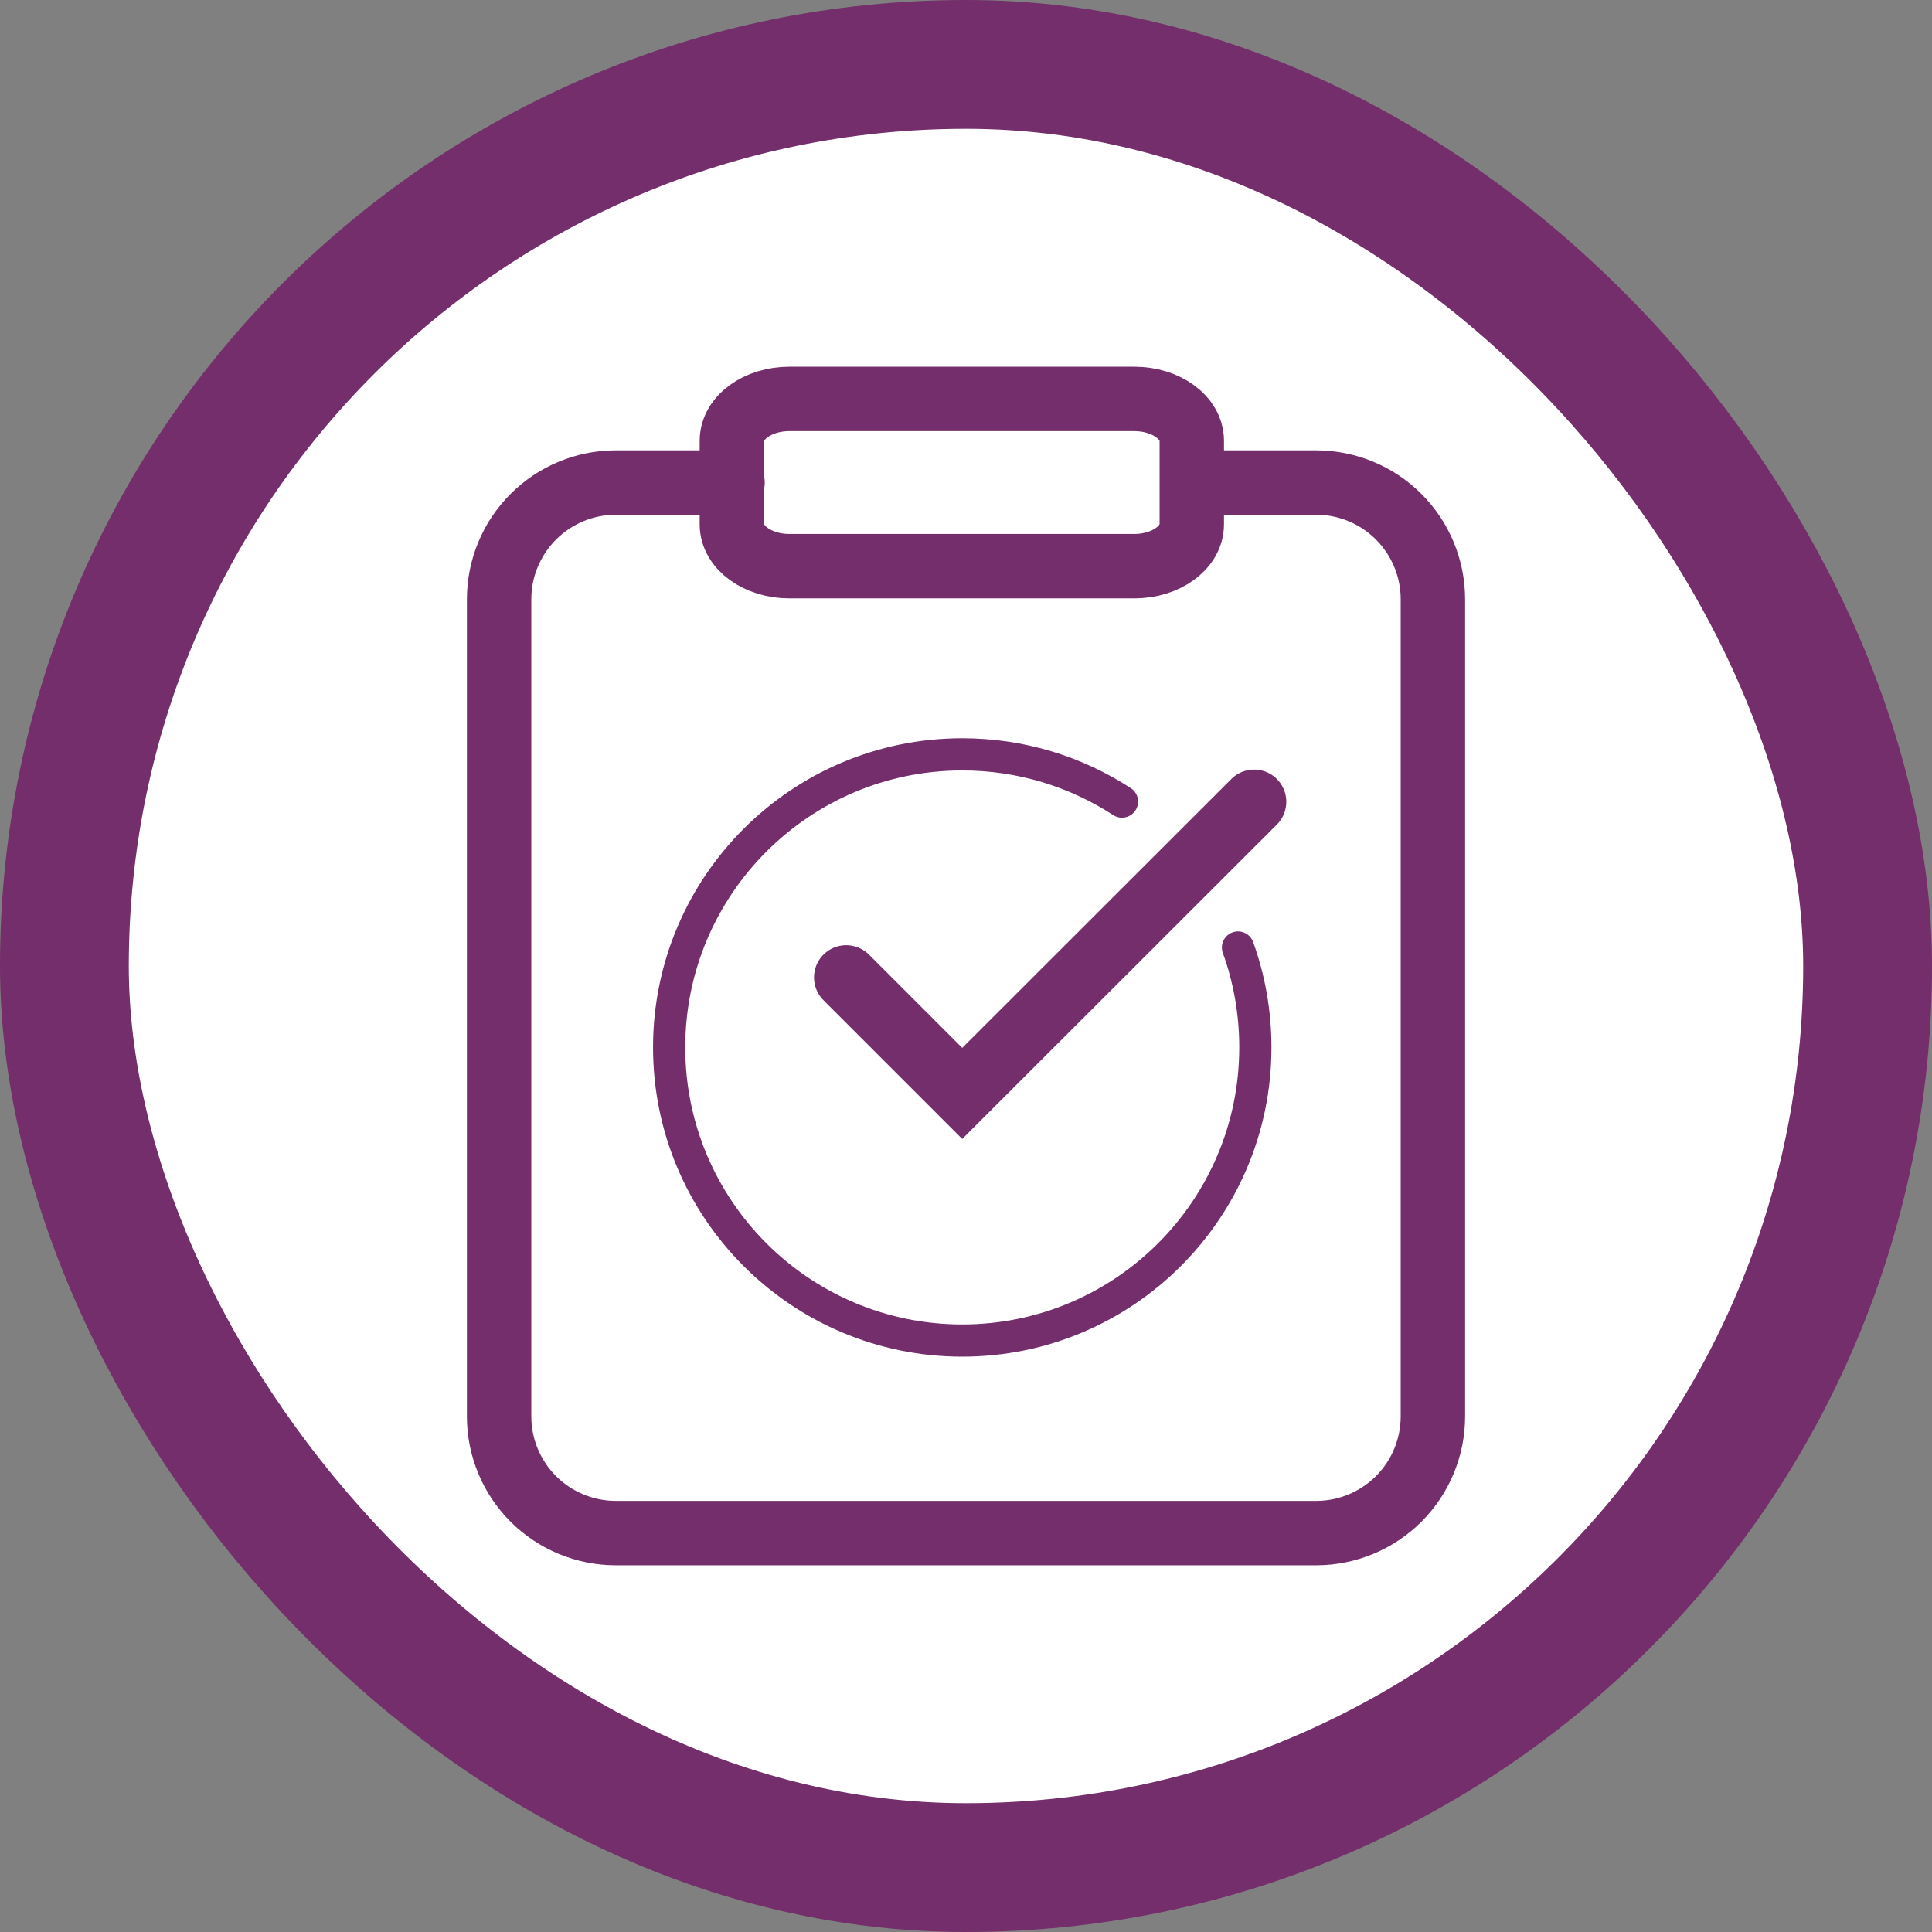
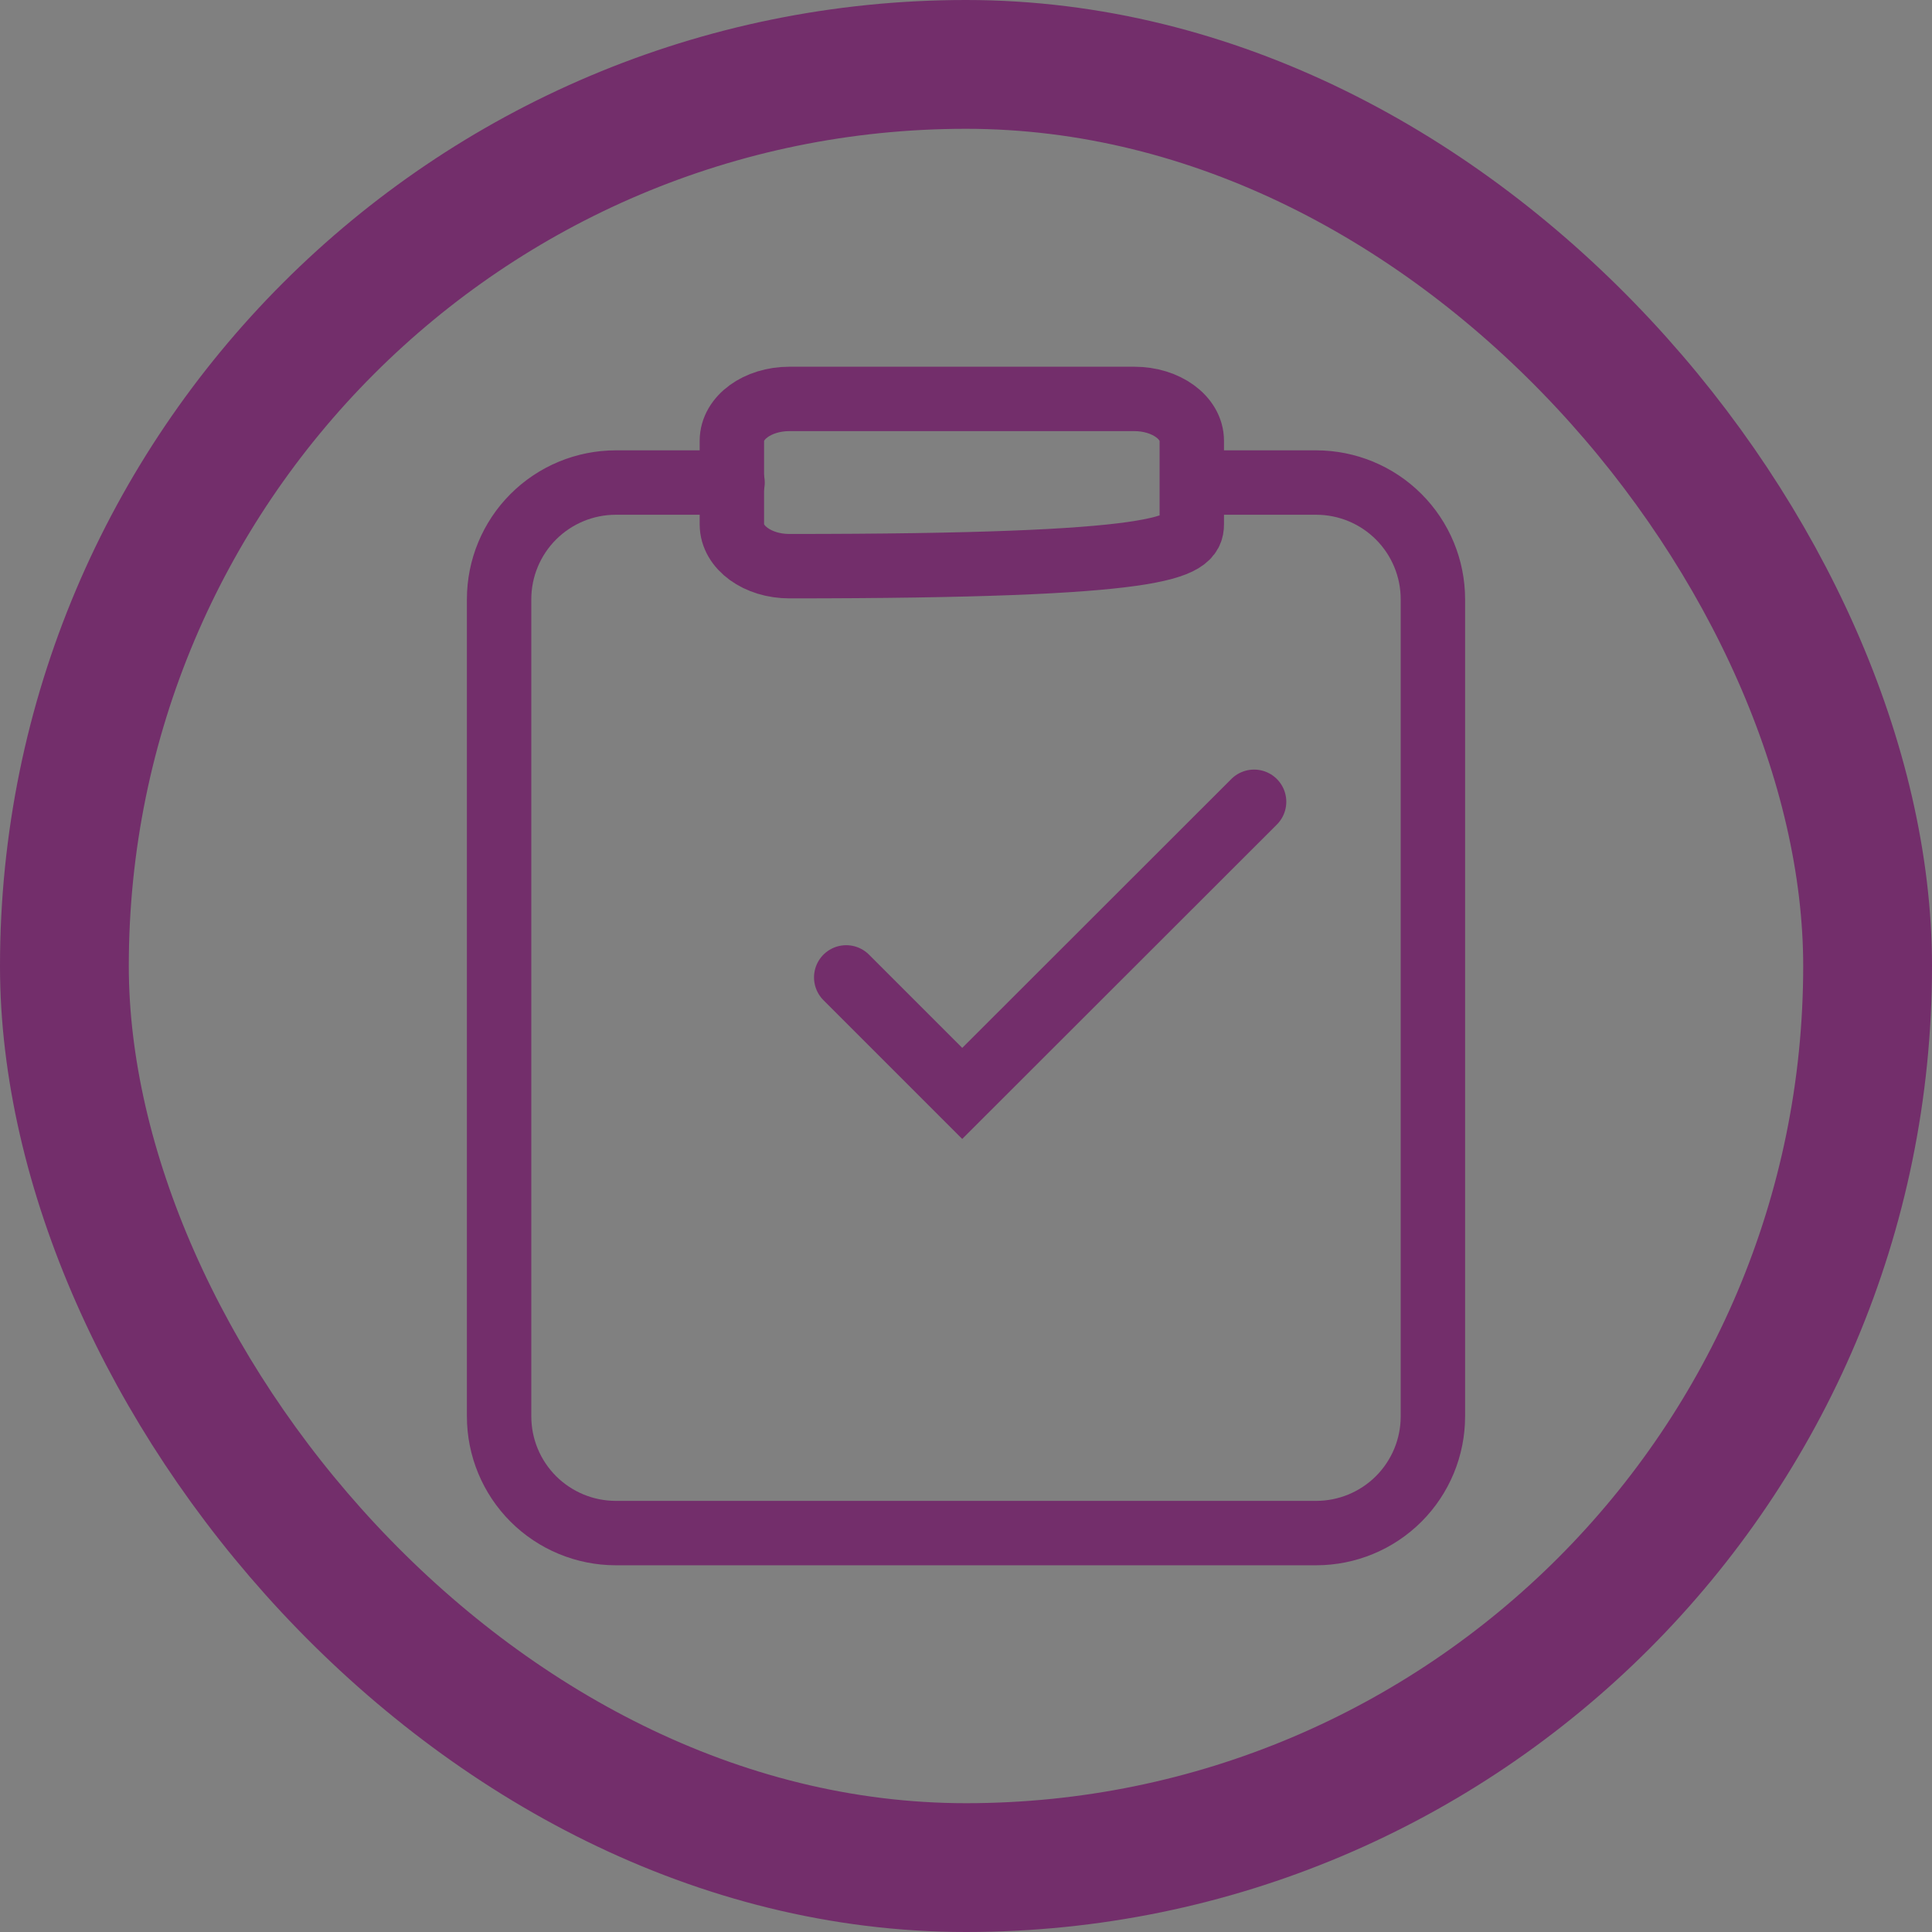
<svg xmlns="http://www.w3.org/2000/svg" width="60" height="60" viewBox="0 0 60 60" fill="none">
  <rect x="0" y="0" width="60" height="60" fill="#808080" stroke="none" />
-   <rect x="2" y="2" width="56" height="56" rx="28" fill="white" />
  <rect x="2" y="2" width="56" height="56" rx="28" stroke="#732e6b" stroke-width="4" />
  <path d="M37.25 14.986H40.875C41.836 14.986 42.758 15.368 43.438 16.048C44.118 16.728 44.5 17.65 44.5 18.611V43.986C44.5 44.948 44.118 45.87 43.438 46.55C42.758 47.229 41.836 47.611 40.875 47.611H19.125C18.164 47.611 17.242 47.229 16.562 46.55C15.882 45.87 15.5 44.948 15.5 43.986V18.611C15.5 17.65 15.882 16.728 16.562 16.048C17.242 15.368 18.164 14.986 19.125 14.986H22.75" stroke="#732e6b" stroke-width="2" stroke-linecap="round" stroke-linejoin="round" />
  <path d="M26.28 30.354L29.883 33.957L38.947 24.9" stroke="#732e6b" stroke-width="2" stroke-miterlimit="10" stroke-linecap="round" />
-   <path d="M38.447 29.426C38.797 30.393 38.986 31.439 38.986 32.529C38.986 37.554 34.908 41.632 29.883 41.632C24.858 41.632 20.781 37.554 20.781 32.529C20.781 27.504 24.858 23.427 29.883 23.427C31.714 23.427 33.415 23.966 34.844 24.894" stroke="#732e6b" stroke-miterlimit="10" stroke-linecap="round" />
-   <path d="M35.227 12.389H24.514C23.528 12.389 22.729 12.97 22.729 13.688V16.285C22.729 17.002 23.528 17.583 24.514 17.583H35.227C36.213 17.583 37.012 17.002 37.012 16.285V13.688C37.012 12.97 36.213 12.389 35.227 12.389Z" stroke="#732e6b" stroke-width="2" stroke-linecap="round" stroke-linejoin="round" />
+   <path d="M35.227 12.389H24.514C23.528 12.389 22.729 12.97 22.729 13.688V16.285C22.729 17.002 23.528 17.583 24.514 17.583C36.213 17.583 37.012 17.002 37.012 16.285V13.688C37.012 12.97 36.213 12.389 35.227 12.389Z" stroke="#732e6b" stroke-width="2" stroke-linecap="round" stroke-linejoin="round" />
</svg>